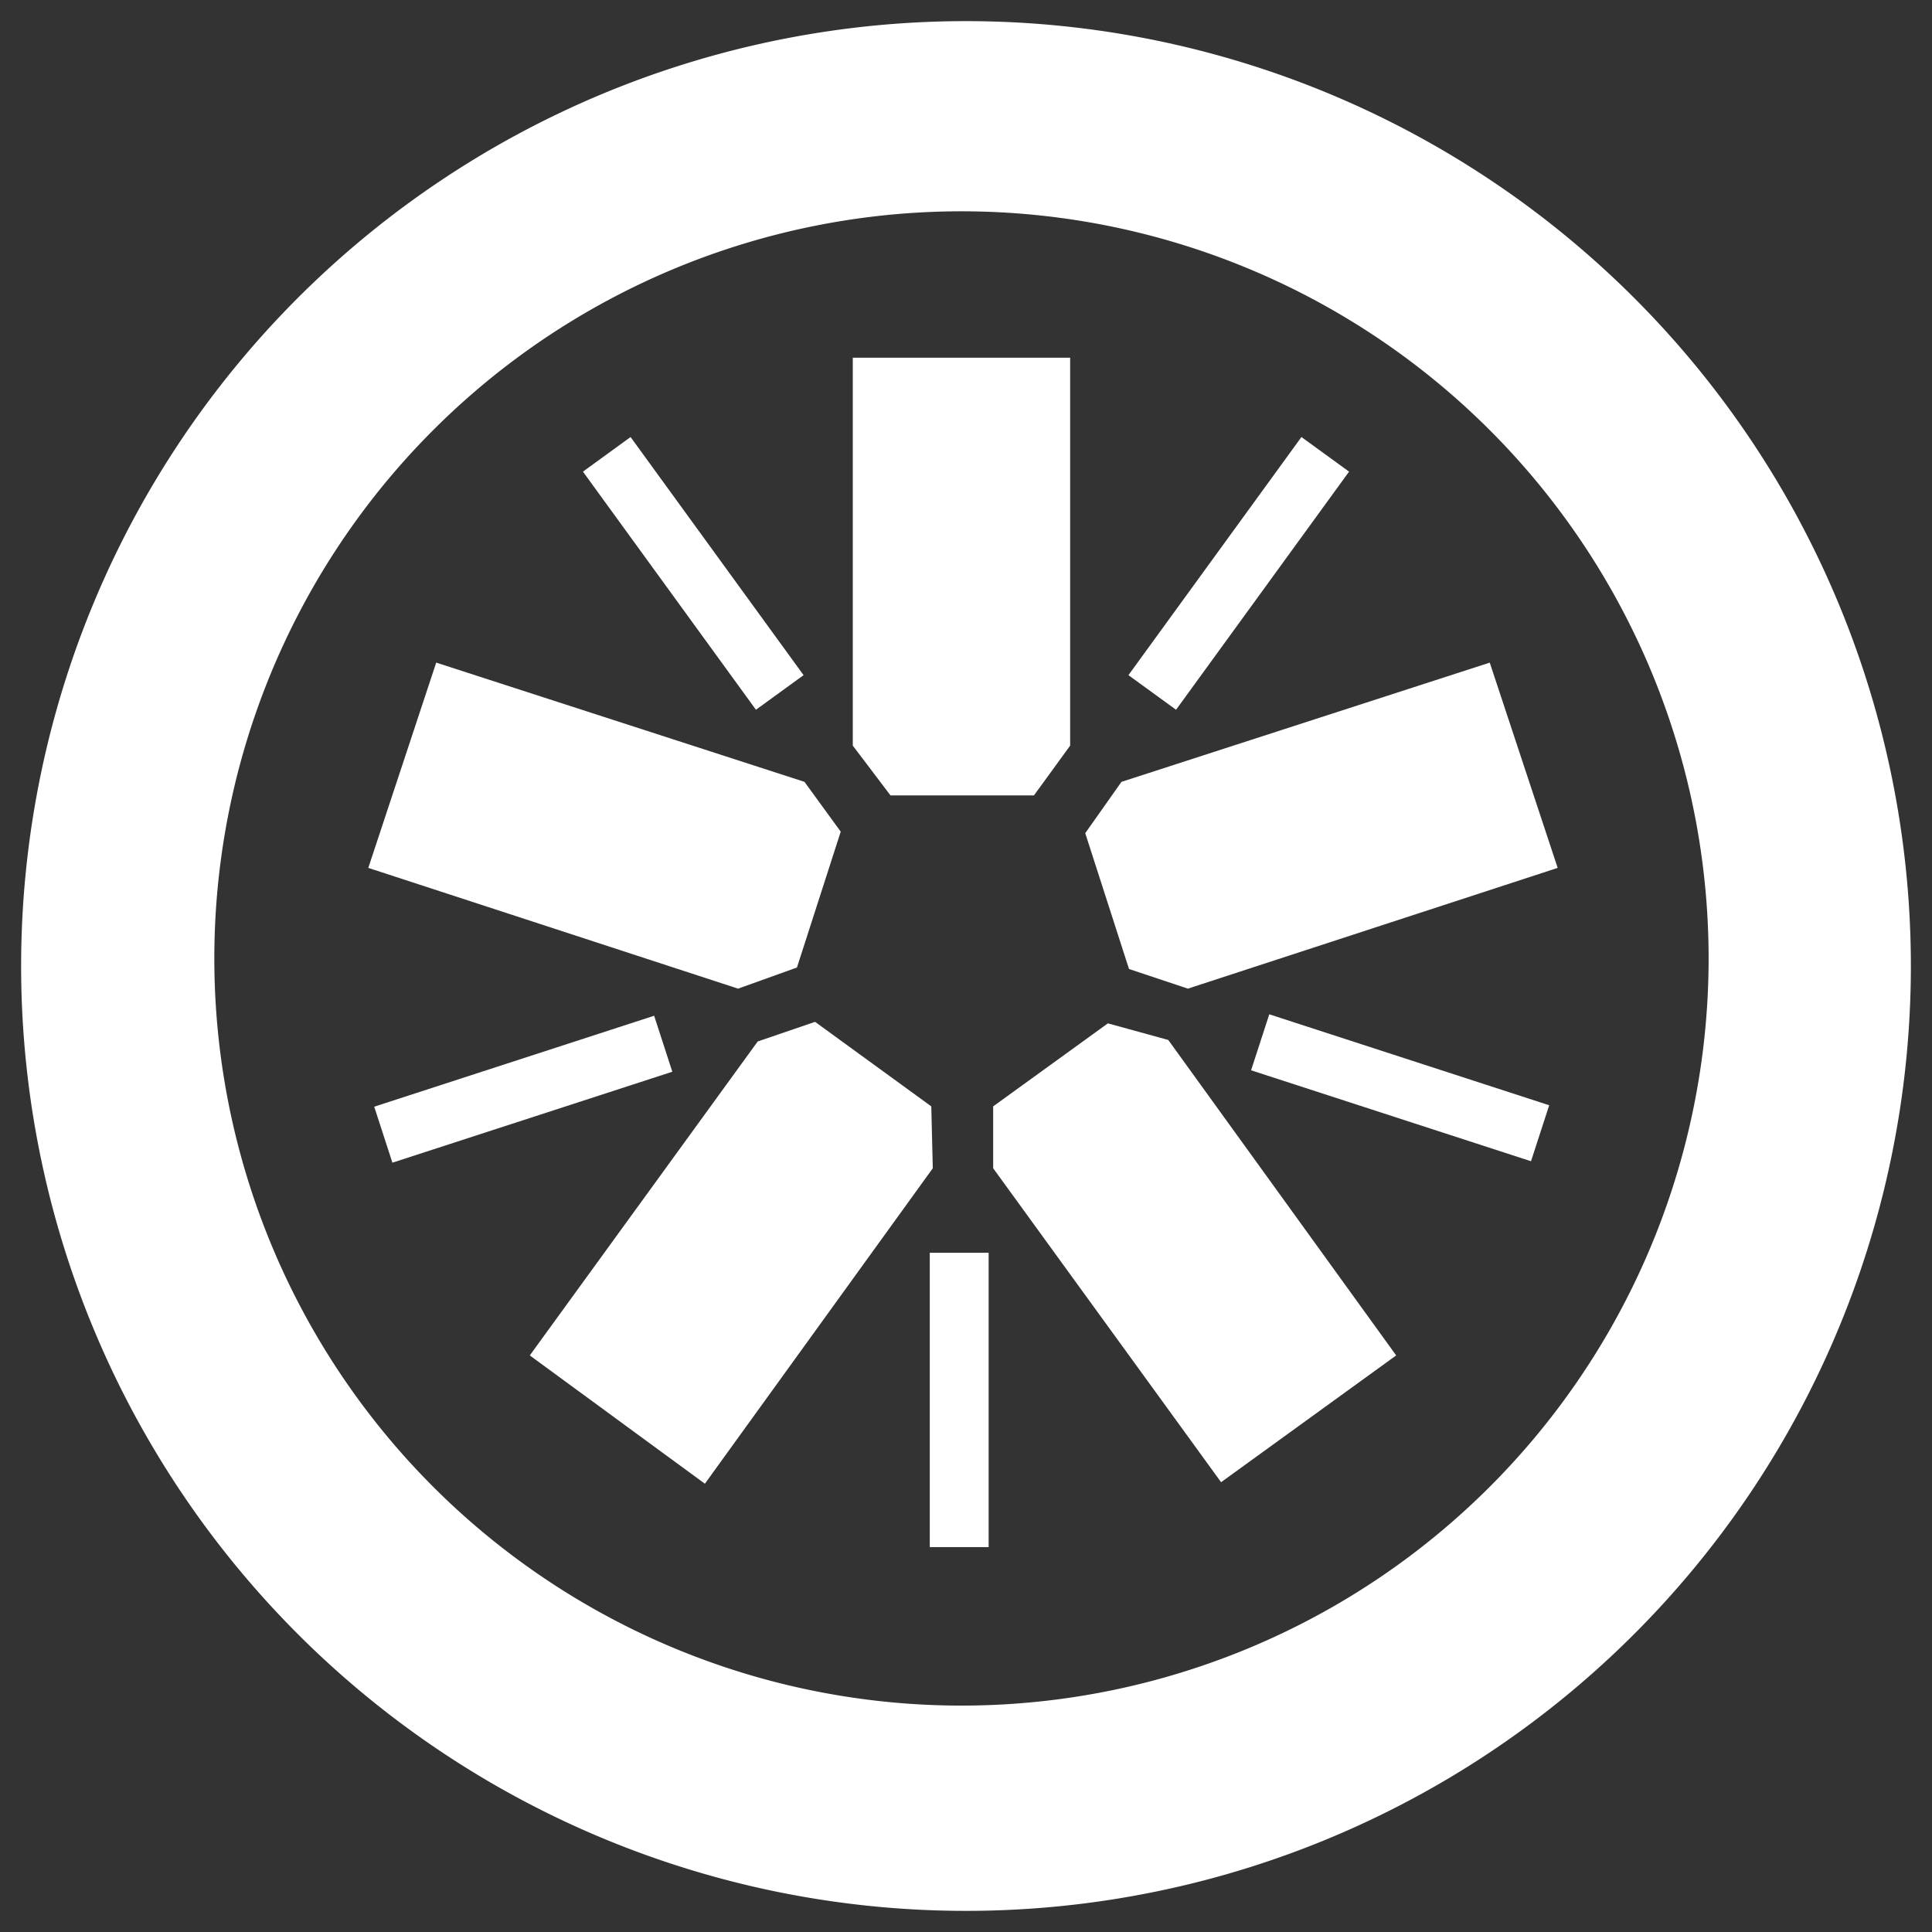
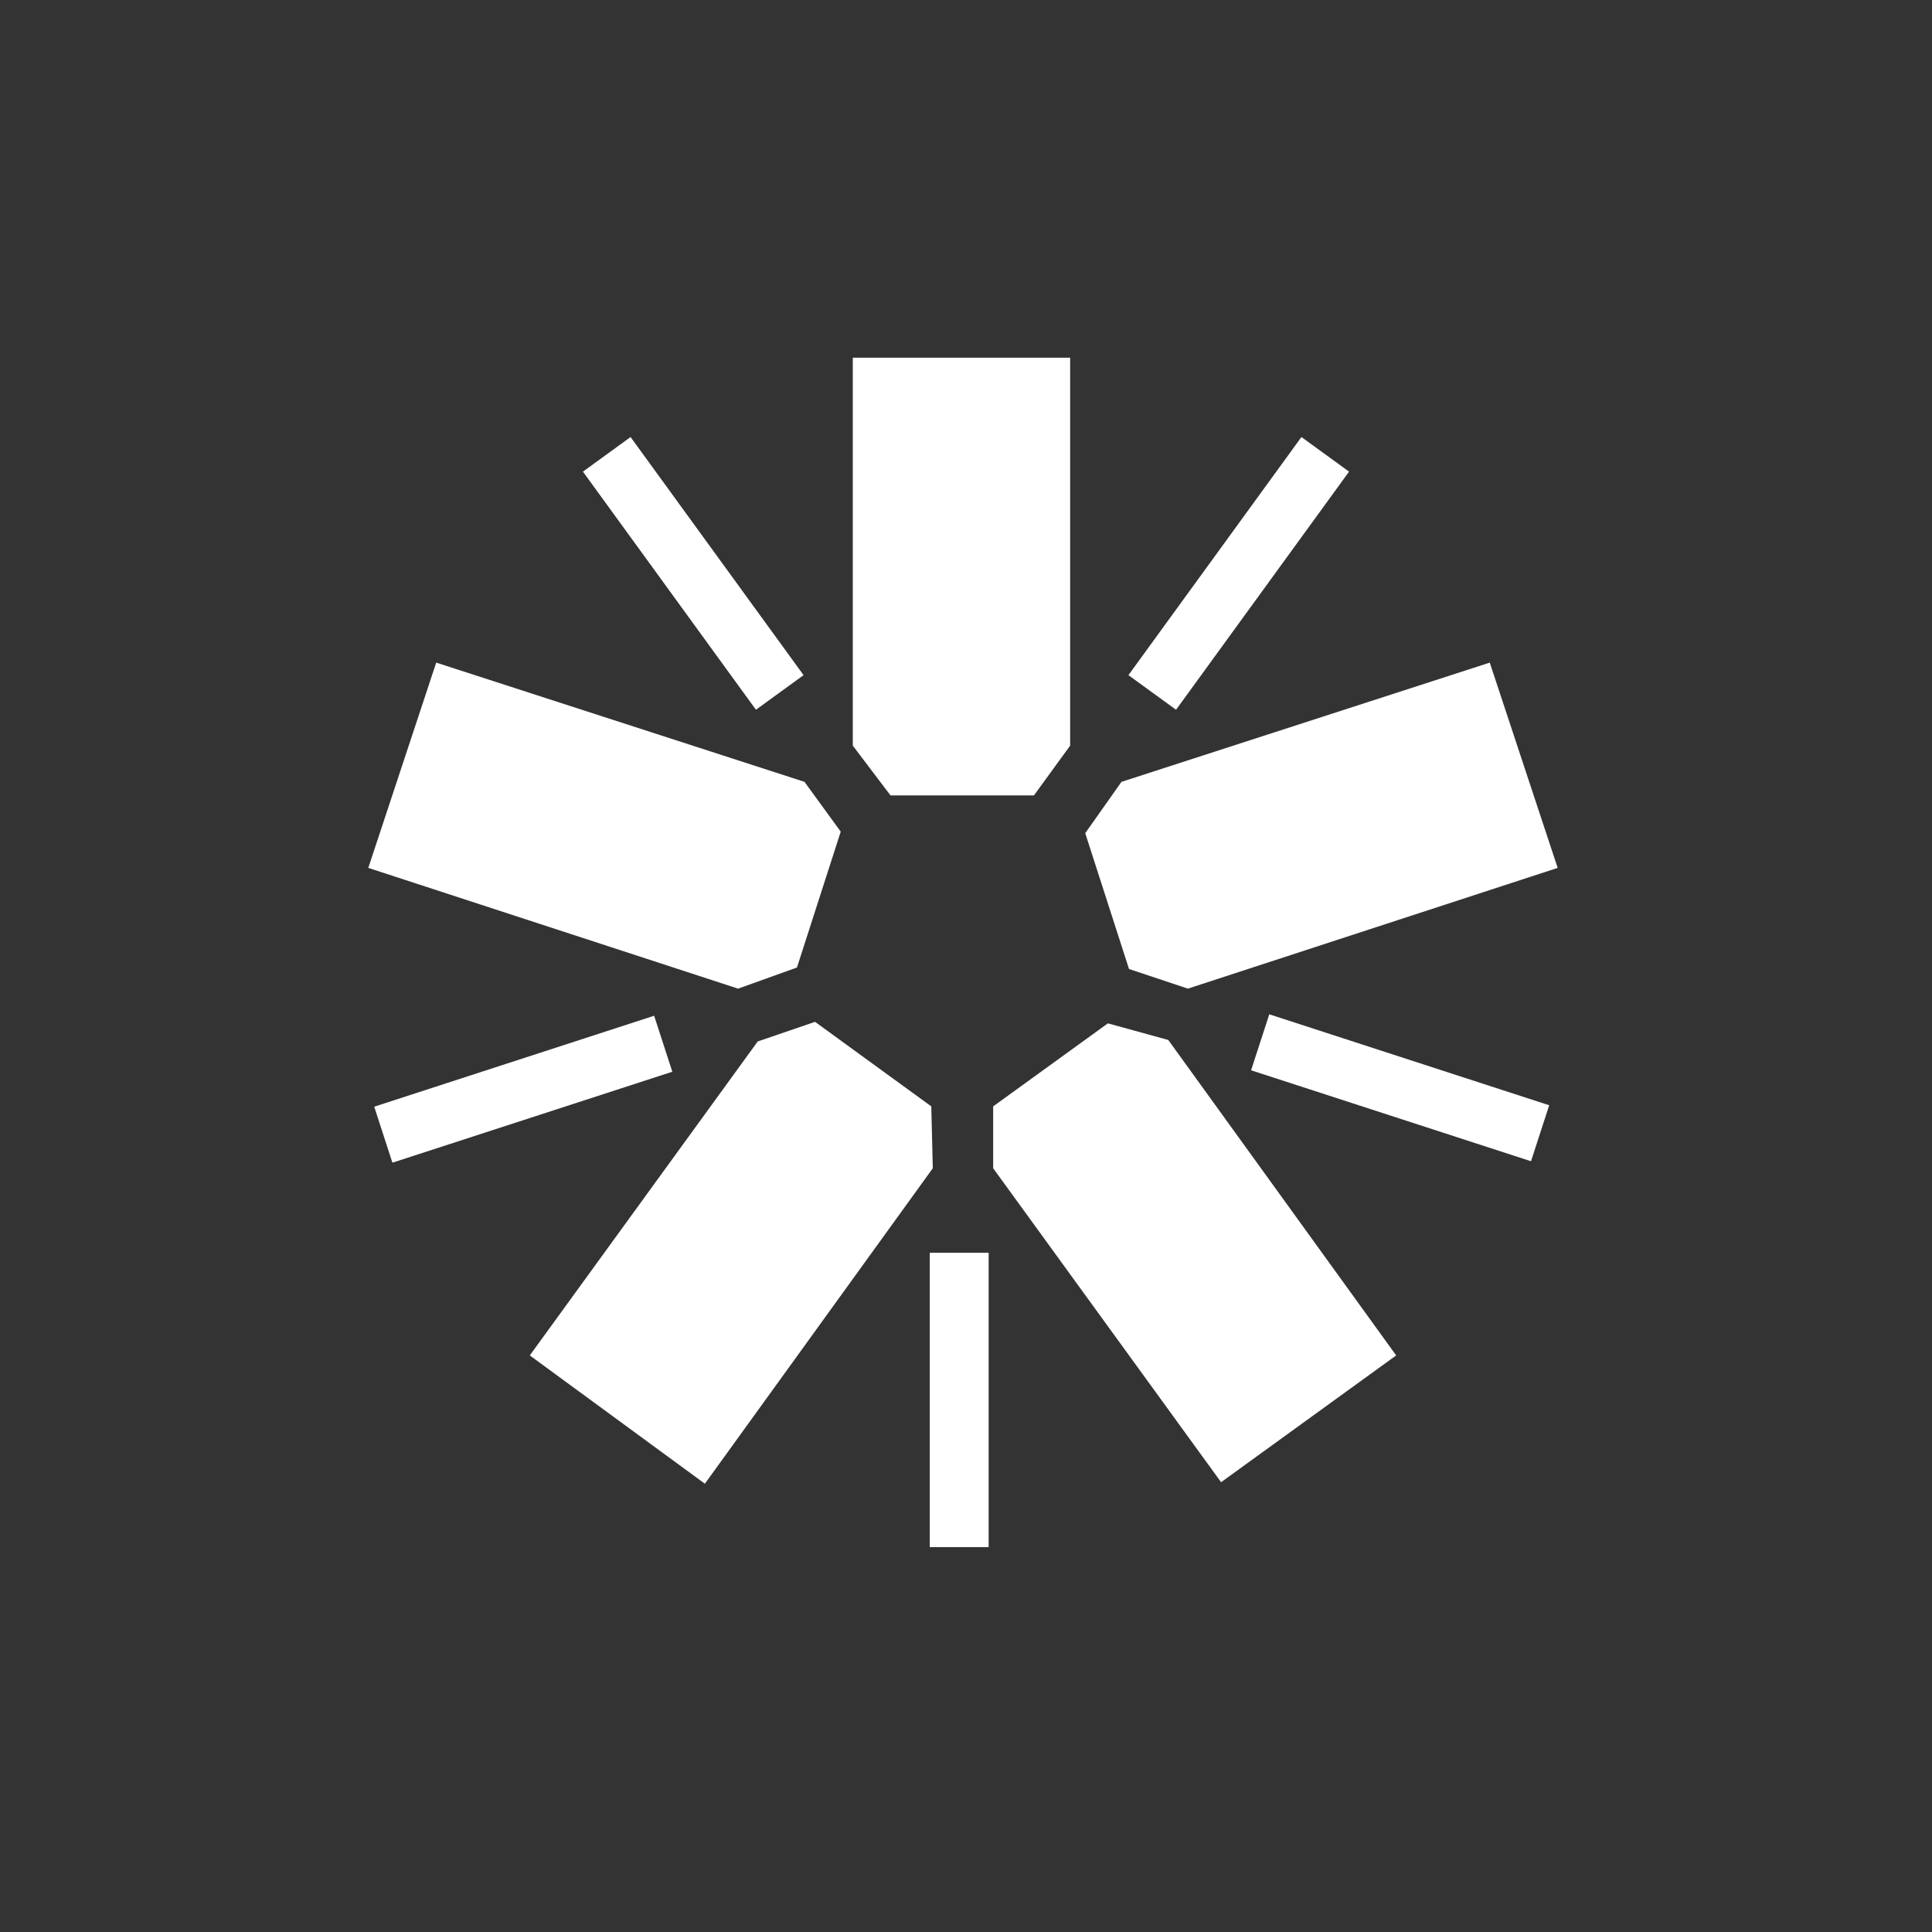
<svg xmlns="http://www.w3.org/2000/svg" id="Layer_1" fill="white" data-name="Layer 1" viewBox="0 0 128 128">
  <rect x="0" y="0" width="128" height="128" fill="#333333" stroke="none" />
  <defs />
  <g id="plain">
    <path d="M68.5 52.7H59l-2.5-3.3V23.7h14.4v25.7l-2.4 3.3zM55.7 55.1l-2.9 9-3.9 1.4-24.5-8 4.5-13.6 24.4 7.9 2.4 3.3zM54 67.7l7.7 5.6.1 4.1-15.1 20.9-11.6-8.5L50.2 69l3.8-1.3zM65.8 73.3l7.6-5.5 4 1.1 15.1 20.9-11.6 8.4-15.1-20.8v-4.1zM74.8 64.2l-2.9-9 2.4-3.4 24.4-7.9 4.5 13.6-24.5 8-3.9-1.3z" class="cls-1" />
-     <path d="M64 1.4A62.6 62.6 0 1 0 126.6 64 62.6 62.6 0 0 0 64 1.4zM63.7 113a49.5 49.5 0 1 1 49.5-49.5A49.5 49.5 0 0 1 63.7 113z" class="cls-1" />
    <path d="M61.6 83h3.9v19.5h-3.9z" class="cls-1" />
    <path d="M90.8 62.4h3.9v19.5h-3.9z" class="cls-1" transform="rotate(-72 92.7 72.1)" />
    <path d="M80 28.3h3.9v19.5H80z" class="cls-1" transform="rotate(-144 82 38)" />
    <path d="M44.1 28.3H48v19.5h-3.9z" class="cls-1" transform="rotate(144 46 38)" />
    <path d="M32.8 62.4h3.9v19.5h-3.9z" class="cls-1" transform="rotate(72 34.7 72.1)" />
  </g>
</svg>